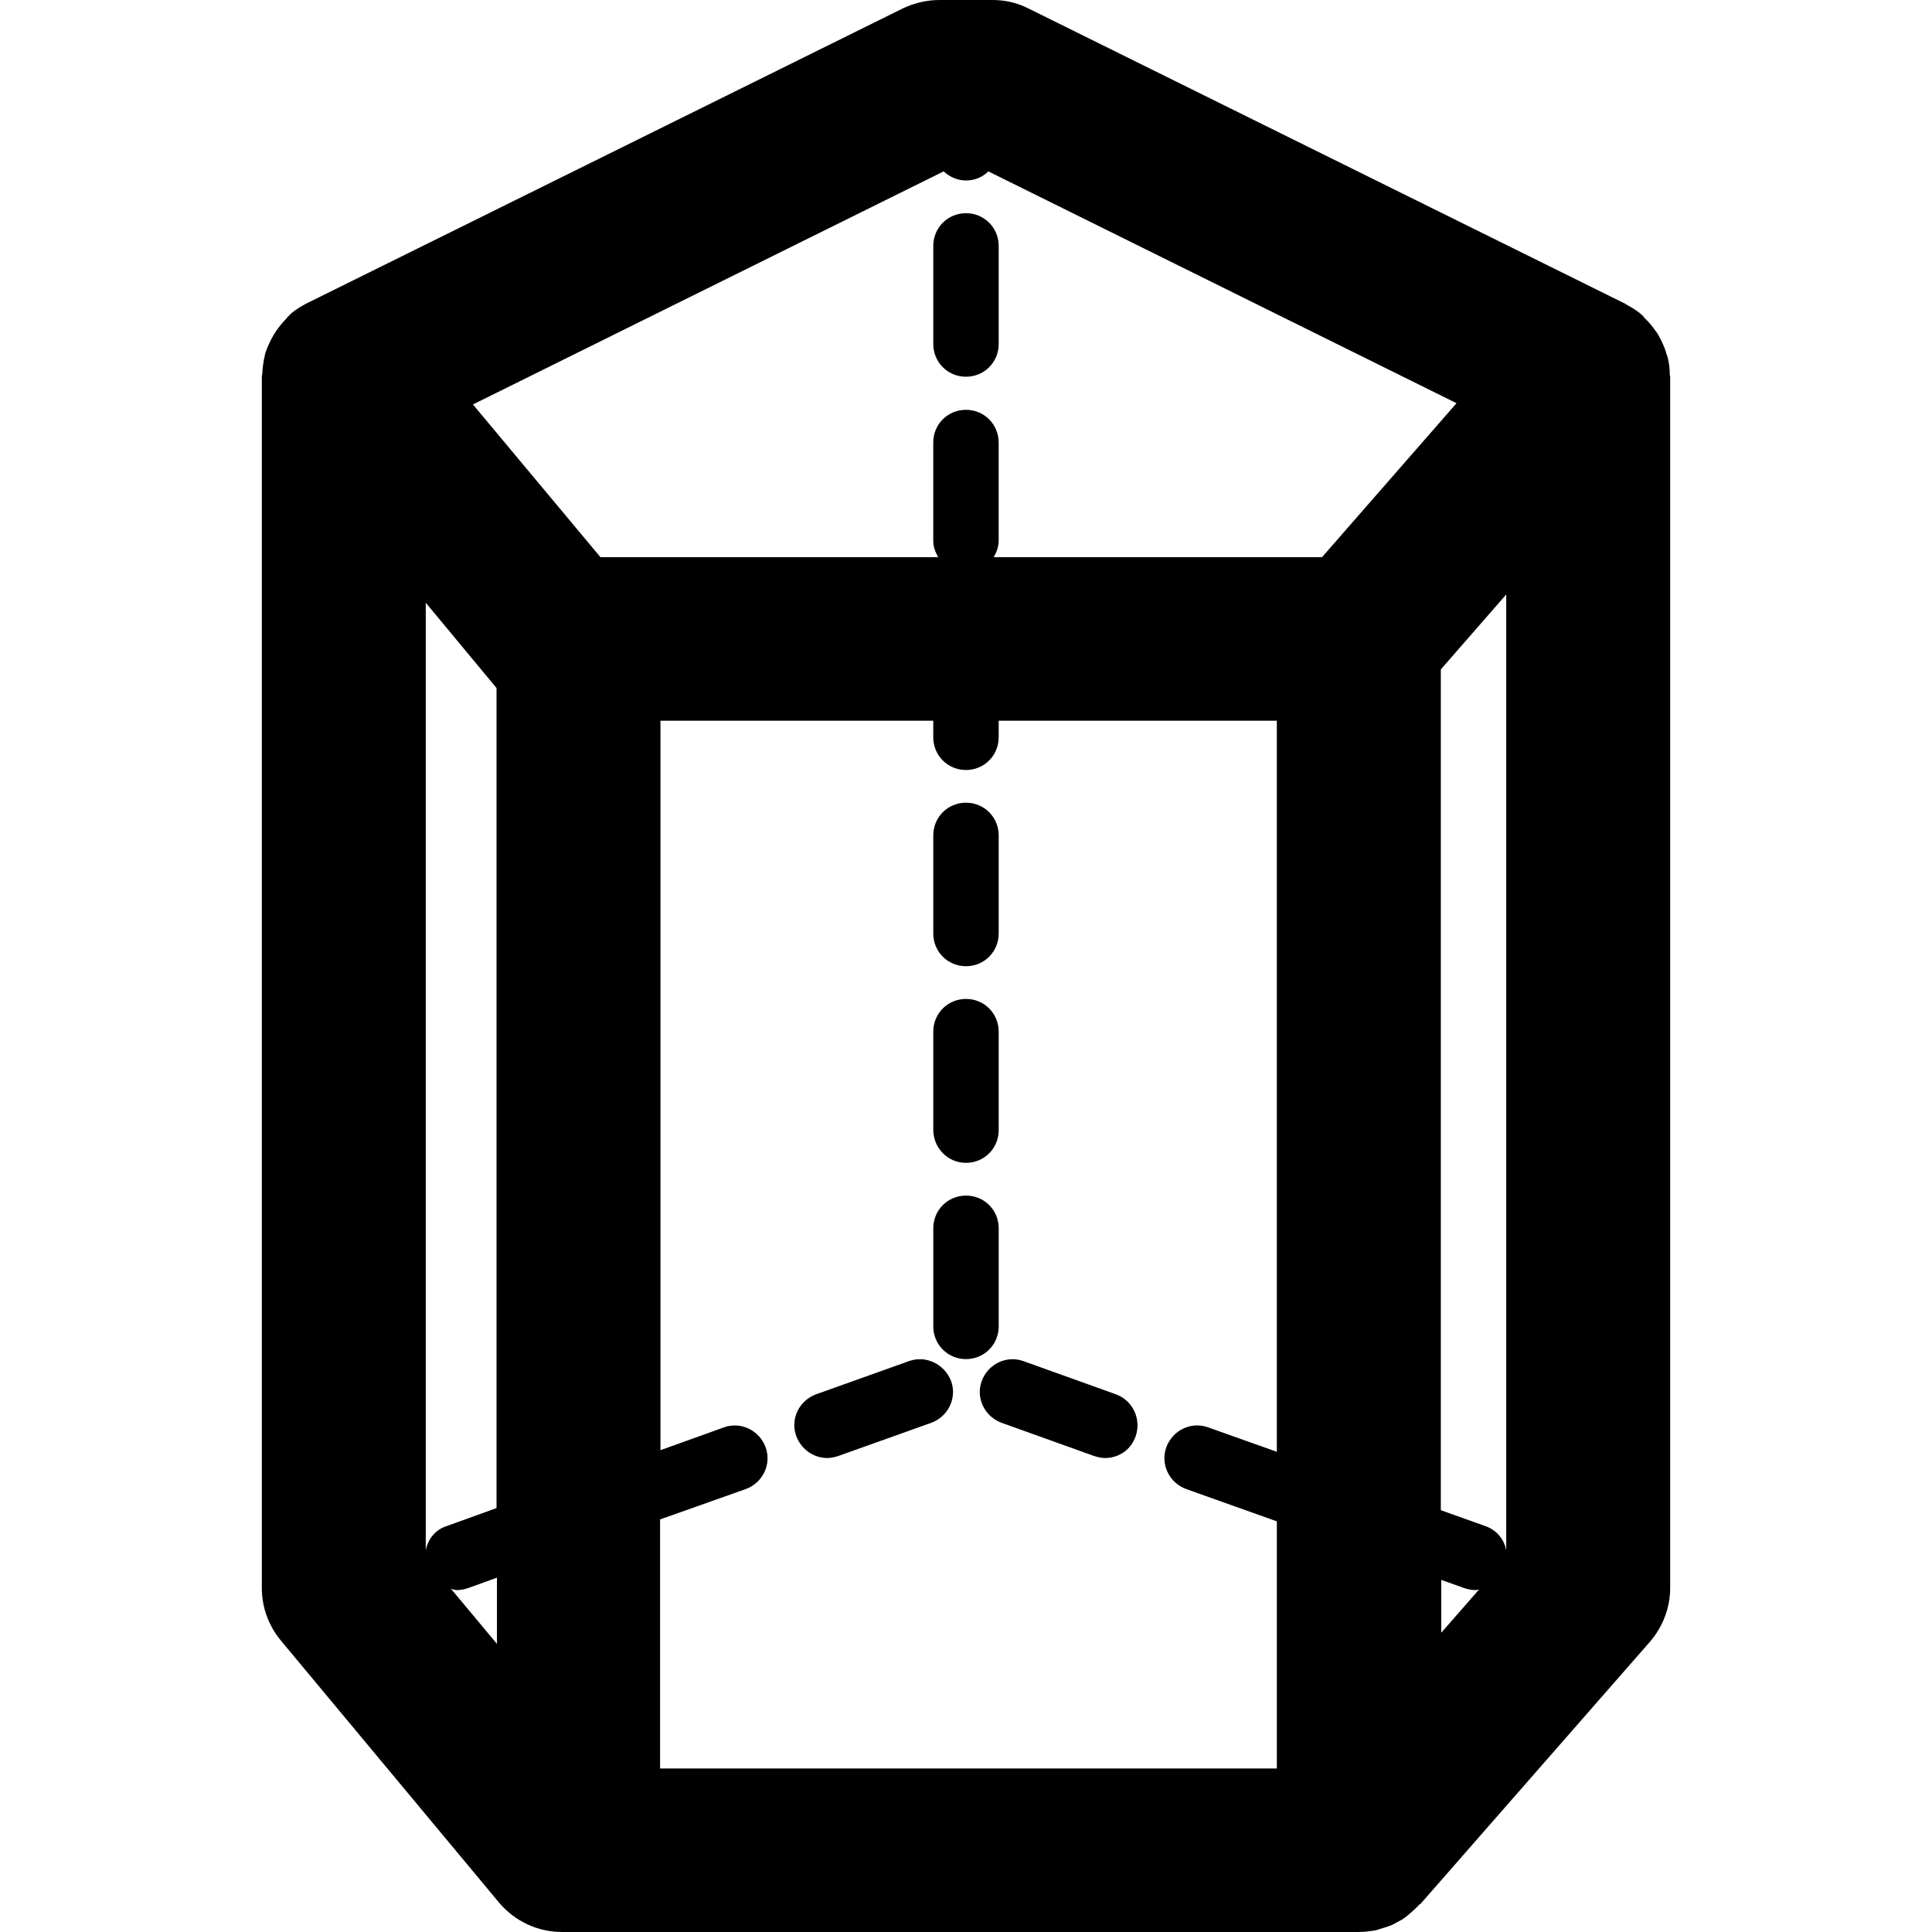
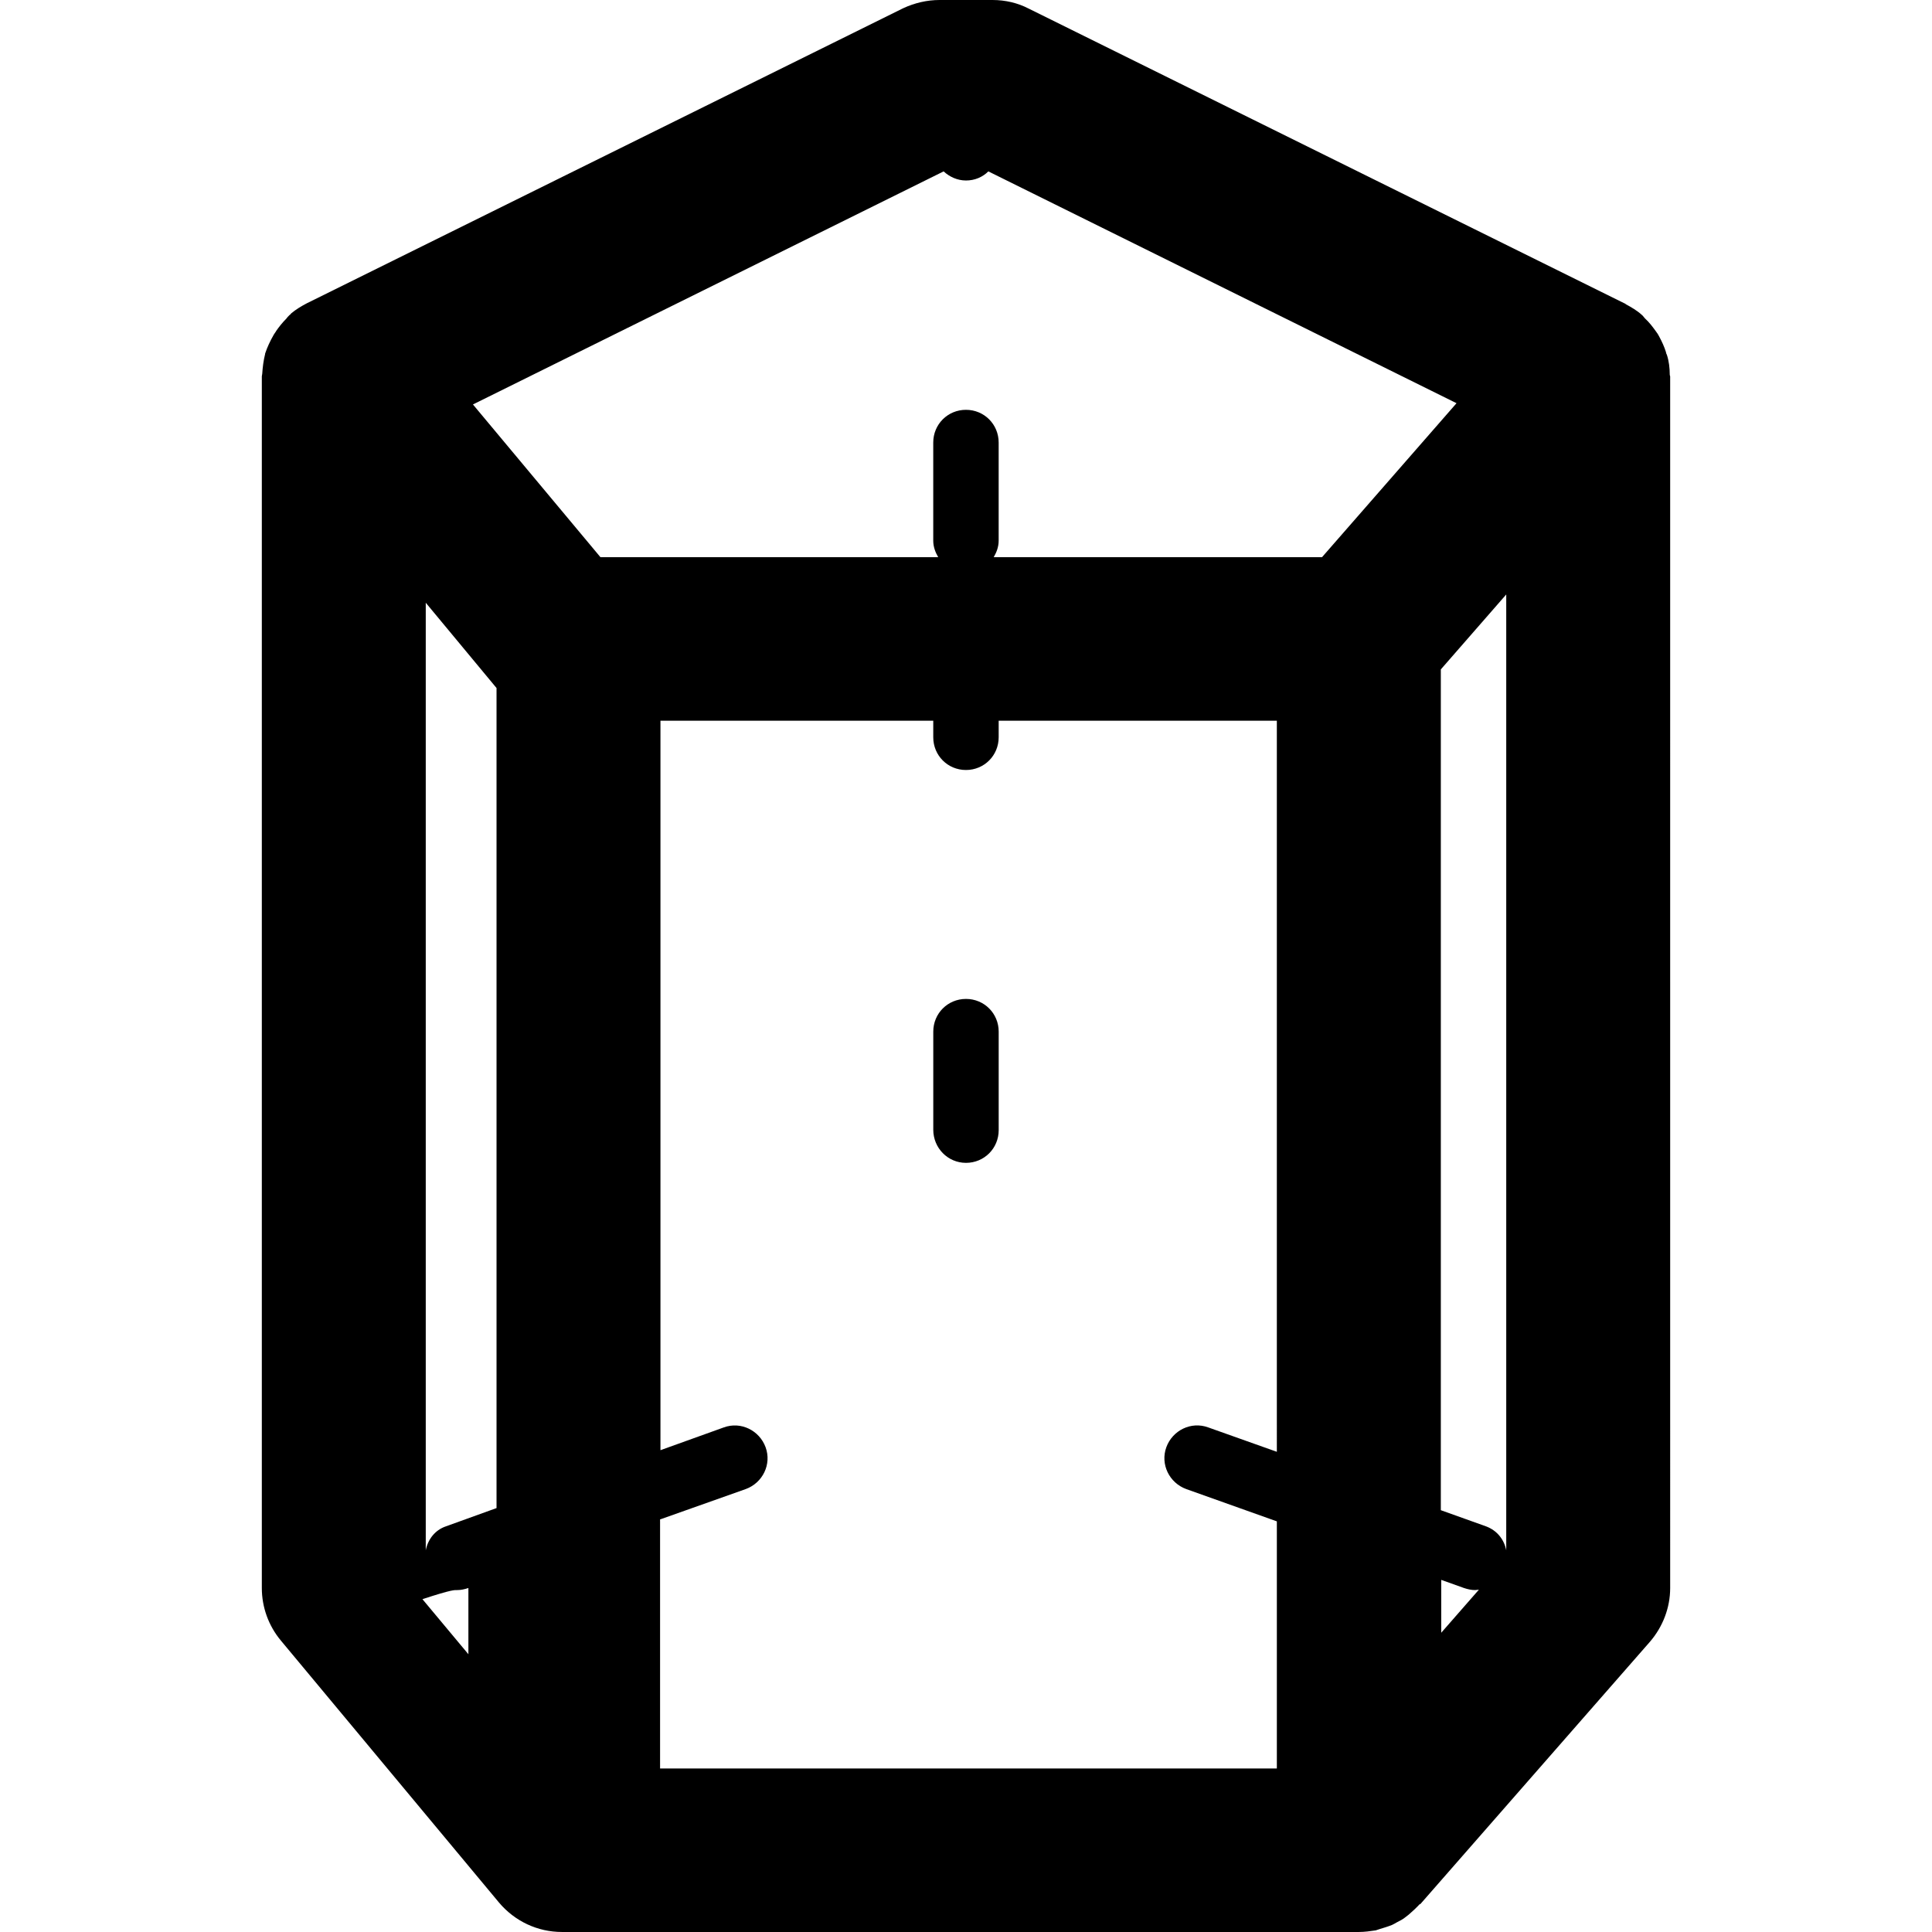
<svg xmlns="http://www.w3.org/2000/svg" fill="#000000" version="1.1" id="Capa_1" width="800px" height="800px" viewBox="0 0 128.352 128.352" xml:space="preserve">
  <g>
    <g>
-       <path d="M110.93,24.89c0-0.44-0.055-0.907-0.192-1.32c-0.028-0.055-0.056-0.109-0.056-0.165c-0.109-0.357-0.273-0.715-0.467-1.072    c-0.055-0.11-0.11-0.192-0.193-0.303c-0.219-0.303-0.439-0.604-0.742-0.88c-0.055-0.055-0.082-0.11-0.137-0.165    c-0.027-0.027-0.027-0.027-0.057-0.055c-0.33-0.303-0.715-0.522-1.071-0.716c-0.028-0.027-0.056-0.055-0.083-0.055L68.355,0.578    C67.613,0.192,66.789,0,65.936,0h-3.52c-0.825,0-1.65,0.192-2.42,0.55L20.419,20.132c-0.028,0-0.028,0.027-0.055,0.027    c-0.357,0.192-0.688,0.385-1.018,0.66c-0.027,0.027-0.055,0.082-0.11,0.11c-0.083,0.082-0.165,0.165-0.22,0.247    c-0.248,0.248-0.467,0.522-0.66,0.798c-0.055,0.109-0.137,0.192-0.192,0.303c-0.22,0.385-0.413,0.797-0.55,1.21c0,0,0,0,0,0.027    c-0.11,0.439-0.165,0.88-0.193,1.32c0,0.055-0.027,0.109-0.027,0.165v80.499c0,1.266,0.44,2.502,1.265,3.492l14.494,17.408    c1.045,1.238,2.558,1.953,4.18,1.953h52.942c0.385,0,0.77-0.055,1.127-0.109c0.083-0.027,0.166-0.055,0.248-0.083    c0.275-0.082,0.551-0.165,0.825-0.274c0.11-0.056,0.22-0.109,0.303-0.164c0.22-0.11,0.44-0.221,0.632-0.385    c0.11-0.084,0.221-0.166,0.33-0.275c0.166-0.139,0.33-0.303,0.496-0.469c0.027-0.055,0.082-0.082,0.137-0.109l15.236-17.408    c0.854-0.99,1.348-2.256,1.348-3.575V25C110.957,25,110.93,24.945,110.93,24.89z M32.987,45.709v54.48l-3.355,1.211    c-0.742,0.248-1.21,0.881-1.347,1.596V40.043L32.987,45.709z M30.375,105.637c0.248,0,0.495-0.056,0.743-0.138l1.897-0.688v4.4    l-3.053-3.658C30.073,105.581,30.209,105.637,30.375,105.637z M43.878,100.934l5.665-2.008c1.128-0.412,1.733-1.649,1.32-2.777    c-0.413-1.127-1.65-1.732-2.778-1.319l-4.208,1.513V47.882h18.124v1.1c0,1.21,0.963,2.173,2.173,2.173s2.173-0.963,2.173-2.173    v-1.1h18.48V96.45l-4.564-1.622c-1.128-0.413-2.365,0.191-2.778,1.318c-0.411,1.129,0.193,2.365,1.32,2.779l6.022,2.146v16.418    H43.852v-16.556H43.878L43.878,100.934z M95.721,104.949l1.541,0.551c0.246,0.082,0.494,0.137,0.742,0.137    c0.082,0,0.164-0.026,0.246-0.026l-2.502,2.86v-3.521H95.721z M98.719,101.401l-2.998-1.072V44.472l4.346-4.979v63.503    C99.929,102.282,99.461,101.676,98.719,101.401z M62.69,11.386c0.385,0.357,0.907,0.605,1.485,0.605c0.578,0,1.1-0.22,1.485-0.605    l31.104,15.401l-8.938,10.231h-21.81c0.192-0.33,0.33-0.688,0.33-1.101v-6.518c0-1.211-0.963-2.173-2.173-2.173    S62,28.188,62,29.399v6.518c0,0.413,0.138,0.771,0.33,1.101H39.892L31.42,26.87L62.69,11.386z" />
-       <path d="M74.131,92.629l-6.133-2.201c-1.127-0.412-2.365,0.192-2.777,1.32c-0.412,1.127,0.193,2.364,1.32,2.777l6.133,2.199    c0.248,0.082,0.494,0.139,0.742,0.139c0.908,0,1.732-0.551,2.035-1.458C75.836,94.278,75.26,93.04,74.131,92.629z" />
-       <path d="M60.379,90.428l-6.16,2.201c-1.128,0.411-1.733,1.648-1.32,2.776c0.33,0.88,1.155,1.458,2.062,1.458    c0.248,0,0.495-0.057,0.743-0.139l6.161-2.199c1.127-0.413,1.732-1.65,1.32-2.777C62.746,90.62,61.507,90.016,60.379,90.428z" />
-       <path d="M66.349,88.118V81.6c0-1.211-0.963-2.172-2.173-2.172c-1.21,0-2.173,0.961-2.173,2.172v6.519    c0,1.21,0.963,2.173,2.173,2.173C65.386,90.291,66.349,89.327,66.349,88.118z" />
-       <path d="M64.175,25.028c1.21,0,2.173-0.963,2.173-2.173v-6.518c0-1.211-0.963-2.173-2.173-2.173c-1.21,0-2.173,0.962-2.173,2.173    v6.518C62.002,24.065,62.965,25.028,64.175,25.028z" />
+       <path d="M110.93,24.89c0-0.44-0.055-0.907-0.192-1.32c-0.028-0.055-0.056-0.109-0.056-0.165c-0.109-0.357-0.273-0.715-0.467-1.072    c-0.055-0.11-0.11-0.192-0.193-0.303c-0.219-0.303-0.439-0.604-0.742-0.88c-0.055-0.055-0.082-0.11-0.137-0.165    c-0.027-0.027-0.027-0.027-0.057-0.055c-0.33-0.303-0.715-0.522-1.071-0.716c-0.028-0.027-0.056-0.055-0.083-0.055L68.355,0.578    C67.613,0.192,66.789,0,65.936,0h-3.52c-0.825,0-1.65,0.192-2.42,0.55L20.419,20.132c-0.028,0-0.028,0.027-0.055,0.027    c-0.357,0.192-0.688,0.385-1.018,0.66c-0.027,0.027-0.055,0.082-0.11,0.11c-0.083,0.082-0.165,0.165-0.22,0.247    c-0.248,0.248-0.467,0.522-0.66,0.798c-0.055,0.109-0.137,0.192-0.192,0.303c-0.22,0.385-0.413,0.797-0.55,1.21c0,0,0,0,0,0.027    c-0.11,0.439-0.165,0.88-0.193,1.32c0,0.055-0.027,0.109-0.027,0.165v80.499c0,1.266,0.44,2.502,1.265,3.492l14.494,17.408    c1.045,1.238,2.558,1.953,4.18,1.953h52.942c0.385,0,0.77-0.055,1.127-0.109c0.083-0.027,0.166-0.055,0.248-0.083    c0.275-0.082,0.551-0.165,0.825-0.274c0.11-0.056,0.22-0.109,0.303-0.164c0.22-0.11,0.44-0.221,0.632-0.385    c0.11-0.084,0.221-0.166,0.33-0.275c0.166-0.139,0.33-0.303,0.496-0.469c0.027-0.055,0.082-0.082,0.137-0.109l15.236-17.408    c0.854-0.99,1.348-2.256,1.348-3.575V25C110.957,25,110.93,24.945,110.93,24.89z M32.987,45.709v54.48l-3.355,1.211    c-0.742,0.248-1.21,0.881-1.347,1.596V40.043L32.987,45.709z M30.375,105.637c0.248,0,0.495-0.056,0.743-0.138v4.4    l-3.053-3.658C30.073,105.581,30.209,105.637,30.375,105.637z M43.878,100.934l5.665-2.008c1.128-0.412,1.733-1.649,1.32-2.777    c-0.413-1.127-1.65-1.732-2.778-1.319l-4.208,1.513V47.882h18.124v1.1c0,1.21,0.963,2.173,2.173,2.173s2.173-0.963,2.173-2.173    v-1.1h18.48V96.45l-4.564-1.622c-1.128-0.413-2.365,0.191-2.778,1.318c-0.411,1.129,0.193,2.365,1.32,2.779l6.022,2.146v16.418    H43.852v-16.556H43.878L43.878,100.934z M95.721,104.949l1.541,0.551c0.246,0.082,0.494,0.137,0.742,0.137    c0.082,0,0.164-0.026,0.246-0.026l-2.502,2.86v-3.521H95.721z M98.719,101.401l-2.998-1.072V44.472l4.346-4.979v63.503    C99.929,102.282,99.461,101.676,98.719,101.401z M62.69,11.386c0.385,0.357,0.907,0.605,1.485,0.605c0.578,0,1.1-0.22,1.485-0.605    l31.104,15.401l-8.938,10.231h-21.81c0.192-0.33,0.33-0.688,0.33-1.101v-6.518c0-1.211-0.963-2.173-2.173-2.173    S62,28.188,62,29.399v6.518c0,0.413,0.138,0.771,0.33,1.101H39.892L31.42,26.87L62.69,11.386z" />
      <path d="M64.175,77.254c1.21,0,2.173-0.963,2.173-2.173v-6.545c0-1.211-0.963-2.173-2.173-2.173c-1.21,0-2.173,0.962-2.173,2.173    v6.519C62.002,76.264,62.965,77.254,64.175,77.254z" />
-       <path d="M64.175,64.191c1.21,0,2.173-0.963,2.173-2.173V55.5c0-1.211-0.963-2.173-2.173-2.173c-1.21,0-2.173,0.962-2.173,2.173    v6.518C62.002,63.228,62.965,64.191,64.175,64.191z" />
    </g>
  </g>
</svg>